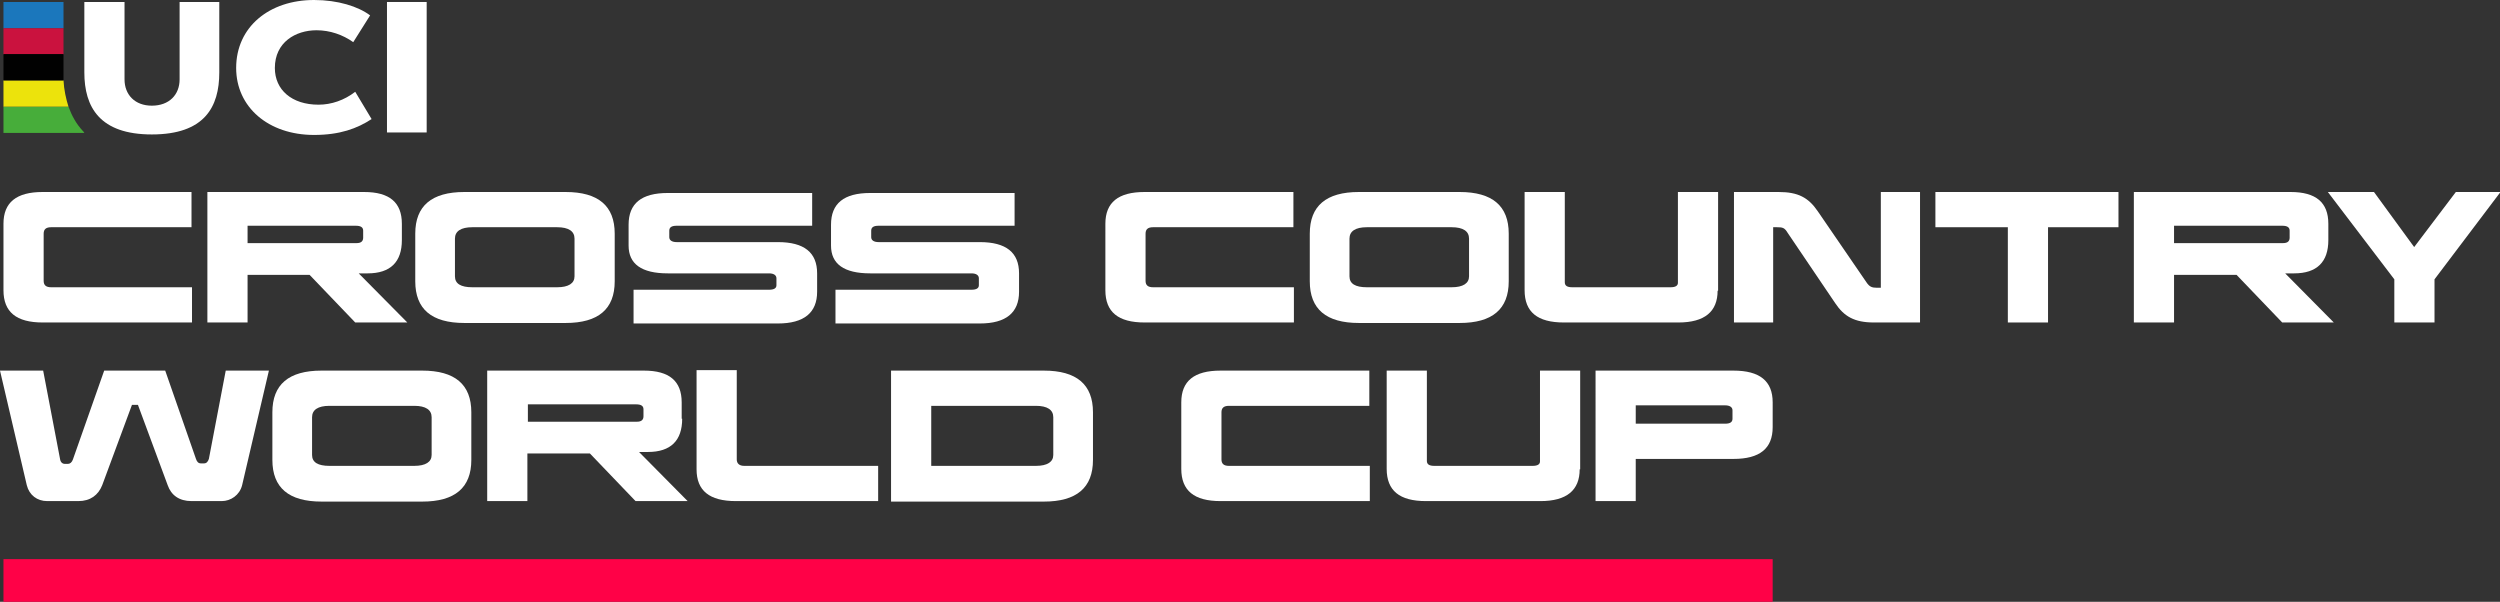
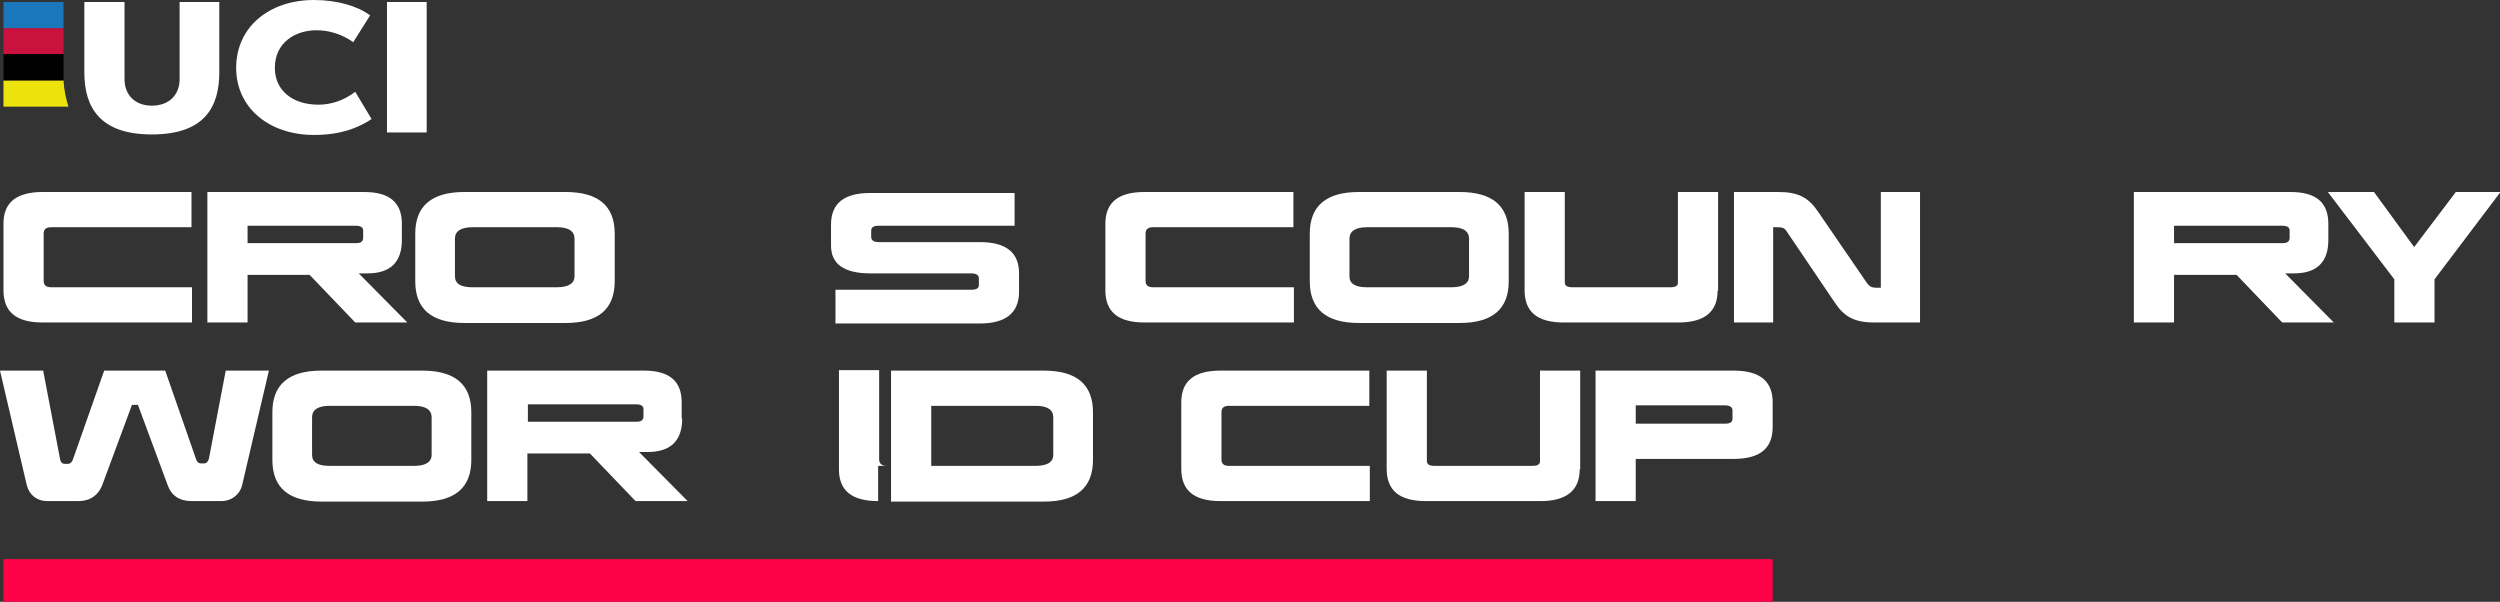
<svg xmlns="http://www.w3.org/2000/svg" version="1.1" id="Layer_1" x="0px" y="0px" viewBox="0 0 503.9 121.3" style="enable-background:new 0 0 503.9 121.3;" xml:space="preserve">
  <rect x="0" y="0" width="503.9" height="121.3" fill="#333333" stroke="none" />
  <style type="text/css">
	.st0{fill:#FFFFFF;}
	.st1{fill:#1B77BC;}
	.st2{fill:#47AD3A;}
	.st3{fill:#CA123E;}
	.st4{fill:#ECE30C;}
	.st5{fill:#010101;}
	.st6{fill:#FF0147;}
</style>
  <g>
    <g>
      <path class="st0" d="M71.6,18.5c-2.2,1.7-4.8,2.6-7.4,2.6c-5.4,0-8.8-3-8.8-7.4c0-5.2,4.2-7.6,8.4-7.6c2.7,0,5.3,0.9,7.4,2.4    l3.4-5.4C72.2,1.3,68.1,0,63.3,0c-9,0-15.7,5.4-15.7,13.7c0,7.9,6.5,13.5,15.7,13.5c5.2,0,8.7-1.3,11.6-3.2L71.6,18.5z" />
      <path class="st0" d="M17.1,0.4h8V16c0,3.1,2.1,5.3,5.5,5.3c3.5,0,5.6-2.2,5.6-5.3V0.4h8v14.2c0,7-3,12.5-13.6,12.5    c-10.5,0-13.6-5.5-13.6-12.5V0.4z" />
      <rect x="78" y="0.4" class="st0" width="8" height="26.3" />
    </g>
    <g>
      <rect x="0.7" y="0.4" class="st1" width="12.1" height="5.3" />
-       <path class="st2" d="M16.7,26.4c-1.3-1.4-2.2-3-2.9-4.9H0.7v5.3H17C16.9,26.6,16.8,26.5,16.7,26.4" />
      <rect x="0.7" y="5.7" class="st3" width="12.1" height="5.3" />
      <path class="st4" d="M12.8,16.2H0.7v5.3h13.1C13.3,19.9,12.9,18.1,12.8,16.2" />
      <rect x="0.7" y="10.9" class="st5" width="12.1" height="5.3" />
    </g>
  </g>
  <rect x="0.7" y="112.7" class="st6" width="356.6" height="8.6" />
  <path class="st0" d="M48.8,97.8c-0.5,2-2.3,3.2-4.1,3.2h-6.1c-2.5,0-4.1-1.2-4.8-3.2l-6-16.2h-1.2l-6,16.2c-0.8,2-2.4,3.2-4.8,3.2  H9.5c-2,0-3.6-1.2-4.1-3.2L0,74.7h8.7l3.4,17.8c0.1,0.7,0.5,1,1,1h0.6c0.4,0,0.8-0.3,1-0.9L21,74.7h12.3l6.2,17.8  c0.2,0.6,0.5,0.9,1,0.9h0.6c0.5,0,0.8-0.3,1-0.9l3.4-17.8h8.7L48.8,97.8z" />
  <path class="st0" d="M95,92.7c0,5.6-3.3,8.4-9.9,8.4H64.8c-6.6,0-9.9-2.8-9.9-8.4v-9.6c0-5.6,3.3-8.4,9.9-8.4h20.3  c6.6,0,9.9,2.8,9.9,8.4V92.7z M66.4,81.8c-2.3,0-3.5,0.8-3.5,2.3v7.6c0,1.5,1.2,2.2,3.5,2.2h17.1c2.3,0,3.5-0.8,3.5-2.2v-7.6  c0-1.5-1.2-2.3-3.5-2.3H66.4z" />
  <path class="st0" d="M137.5,84.4c0,4.4-2.3,6.7-6.9,6.7h-1.8l9.8,9.9h-10.5l-9.2-9.6h-12.6v9.6h-8.1V74.7h31.6  c5.1,0,7.6,2.1,7.6,6.4V84.4z M106.4,81.5V85h22c0.9,0,1.3-0.4,1.3-1.1v-1.4c0-0.7-0.5-1-1.5-1H106.4z" />
-   <path class="st0" d="M177,101h-28.7c-5.3,0-7.9-2.1-7.9-6.4v-20h8.1v18c0,0.8,0.5,1.3,1.5,1.3H177V101z" />
+   <path class="st0" d="M177,101c-5.3,0-7.9-2.1-7.9-6.4v-20h8.1v18c0,0.8,0.5,1.3,1.5,1.3H177V101z" />
  <path class="st0" d="M220.3,92.7c0,5.6-3.3,8.4-9.9,8.4h-30.8V74.7h30.8c6.6,0,9.9,2.8,9.9,8.4V92.7z M187.7,81.8v12.1h21.1  c2.3,0,3.5-0.8,3.5-2.2v-7.6c0-1.5-1.2-2.3-3.5-2.3H187.7z" />
  <path class="st0" d="M276,81.8h-28.3c-1,0-1.5,0.4-1.5,1.3v9.5c0,0.9,0.5,1.3,1.5,1.3h28.4v7.1H246c-5.3,0-7.9-2.1-7.9-6.5V81.1  c0-4.3,2.6-6.4,7.9-6.4h30V81.8z" />
  <path class="st0" d="M318.4,94.6c0,4.2-2.6,6.4-7.9,6.4h-23.1c-5.3,0-7.9-2.1-7.9-6.5V74.7h8.1v18.2c0,0.7,0.5,1,1.5,1h19.8  c1,0,1.5-0.3,1.5-0.9V74.7h8.1V94.6z" />
  <path class="st0" d="M357.3,86.1c0,4.3-2.6,6.4-7.9,6.4h-19.7v8.5h-8.1V74.7h27.8c5.3,0,7.9,2.1,7.9,6.4V86.1z M329.7,81.8v3.6h18  c1,0,1.5-0.3,1.5-1v-1.7c0-0.6-0.5-1-1.5-1H329.7z" />
  <g>
    <path class="st0" d="M38.6,45.8H10.3c-1,0-1.5,0.4-1.5,1.3v9.5c0,0.9,0.5,1.3,1.5,1.3h28.4V65H8.6c-5.3,0-7.9-2.1-7.9-6.5V45.1   c0-4.3,2.6-6.4,7.9-6.4h30V45.8z" />
    <path class="st0" d="M81,48.4c0,4.4-2.3,6.7-6.9,6.7h-1.8l9.8,9.9H71.6l-9.2-9.6H49.9V65h-8.1V38.7h31.6c5.1,0,7.6,2.1,7.6,6.4   V48.4z M49.9,45.5V49h22c0.9,0,1.3-0.4,1.3-1.1v-1.4c0-0.7-0.5-1-1.5-1H49.9z" />
    <path class="st0" d="M123.9,56.7c0,5.6-3.3,8.4-9.9,8.4H93.6c-6.6,0-9.9-2.8-9.9-8.4v-9.6c0-5.6,3.3-8.4,9.9-8.4H114   c6.6,0,9.9,2.8,9.9,8.4V56.7z M95.2,45.8c-2.3,0-3.5,0.8-3.5,2.3v7.6c0,1.5,1.2,2.2,3.5,2.2h17.1c2.3,0,3.5-0.8,3.5-2.2v-7.6   c0-1.5-1.2-2.3-3.5-2.3H95.2z" />
-     <path class="st0" d="M163.8,45.5h-27.4c-1,0-1.5,0.3-1.5,1v1.3c0,0.6,0.5,1,1.5,1h20.4c5.3,0,7.9,2.1,7.9,6.3v3.7   c0,4.2-2.6,6.4-7.9,6.4h-29.1v-6.8H155c1,0,1.5-0.3,1.5-0.9v-1.4c0-0.6-0.5-1-1.5-1h-20.4c-5.3,0-7.9-1.9-7.9-5.6v-4.2   c0-4.3,2.6-6.4,7.9-6.4h29.1V45.5z" />
    <path class="st0" d="M204.5,45.5h-27.4c-1,0-1.5,0.3-1.5,1v1.3c0,0.6,0.5,1,1.5,1h20.4c5.3,0,7.9,2.1,7.9,6.3v3.7   c0,4.2-2.6,6.4-7.9,6.4h-29.1v-6.8h27.4c1,0,1.5-0.3,1.5-0.9v-1.4c0-0.6-0.5-1-1.5-1h-20.4c-5.3,0-7.9-1.9-7.9-5.6v-4.2   c0-4.3,2.6-6.4,7.9-6.4h29.1V45.5z" />
    <path class="st0" d="M260.7,45.8h-28.3c-1,0-1.5,0.4-1.5,1.3v9.5c0,0.9,0.5,1.3,1.5,1.3h28.4V65h-30.1c-5.3,0-7.9-2.1-7.9-6.5V45.1   c0-4.3,2.6-6.4,7.9-6.4h30V45.8z" />
    <path class="st0" d="M304.1,56.7c0,5.6-3.3,8.4-9.9,8.4h-20.3c-6.6,0-9.9-2.8-9.9-8.4v-9.6c0-5.6,3.3-8.4,9.9-8.4h20.3   c6.6,0,9.9,2.8,9.9,8.4V56.7z M275.5,45.8c-2.3,0-3.5,0.8-3.5,2.3v7.6c0,1.5,1.2,2.2,3.5,2.2h17.1c2.3,0,3.5-0.8,3.5-2.2v-7.6   c0-1.5-1.2-2.3-3.5-2.3H275.5z" />
    <path class="st0" d="M346.2,58.6c0,4.2-2.6,6.4-7.9,6.4h-23.1c-5.3,0-7.9-2.1-7.9-6.5V38.7h8.1v18.2c0,0.7,0.5,1,1.5,1h19.8   c1,0,1.5-0.3,1.5-0.9V38.7h8.1V58.6z" />
    <path class="st0" d="M387.1,65h-9.4c-3.9,0-6-1.2-7.8-3.9l-9.6-14.2c-0.6-1-1-1.1-2.1-1.1h-0.8V65h-7.9V38.7h9c3.9,0,6,1.1,7.9,3.9   l9.8,14.3c0.6,0.9,1.1,1.1,2.1,1.1h0.8V38.7h7.9V65z" />
-     <path class="st0" d="M427.1,45.8h-14.3V65h-8.1V45.8h-14.6v-7.1h36.9V45.8z" />
    <path class="st0" d="M469.3,48.4c0,4.4-2.3,6.7-6.9,6.7h-1.8l9.8,9.9H460l-9.2-9.6h-12.6V65h-8.1V38.7h31.6c5.1,0,7.6,2.1,7.6,6.4   V48.4z M438.2,45.5V49h22c0.9,0,1.3-0.4,1.3-1.1v-1.4c0-0.7-0.5-1-1.5-1H438.2z" />
    <path class="st0" d="M490.7,56.3V65h-8.1v-8.7l-13.4-17.6h9.3l8.1,11.1l8.4-11.1h9L490.7,56.3z" />
  </g>
</svg>